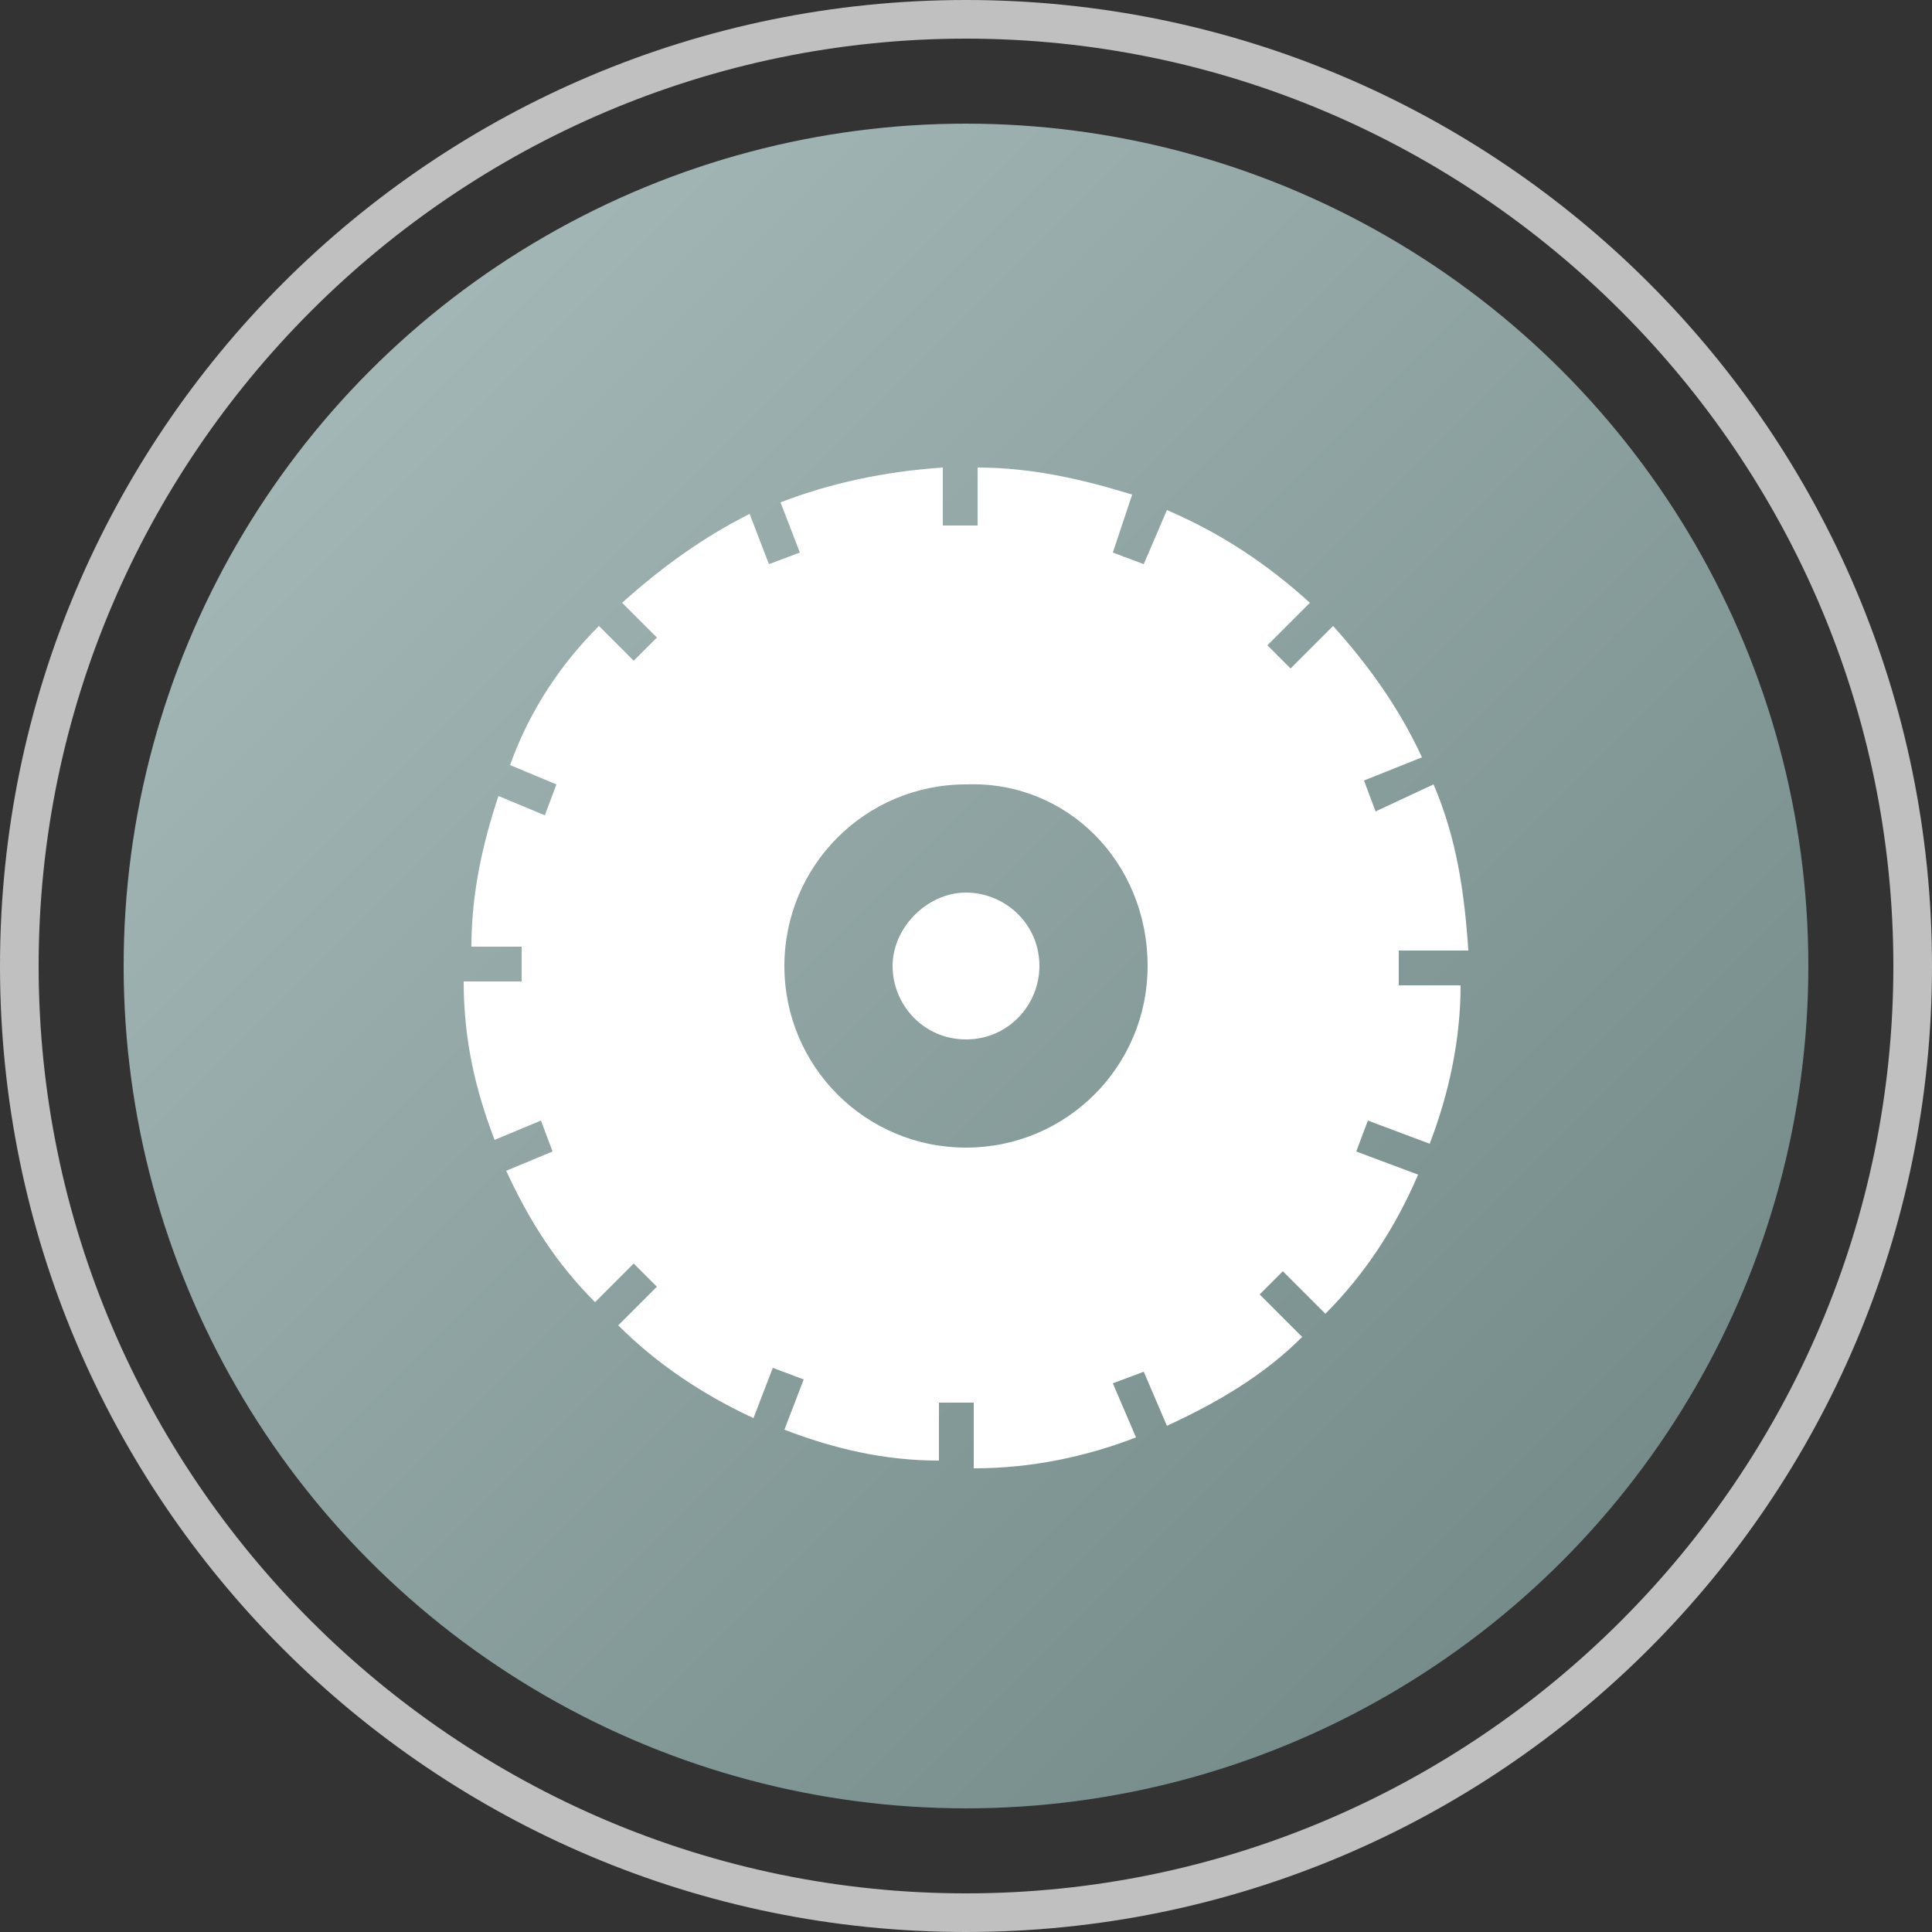
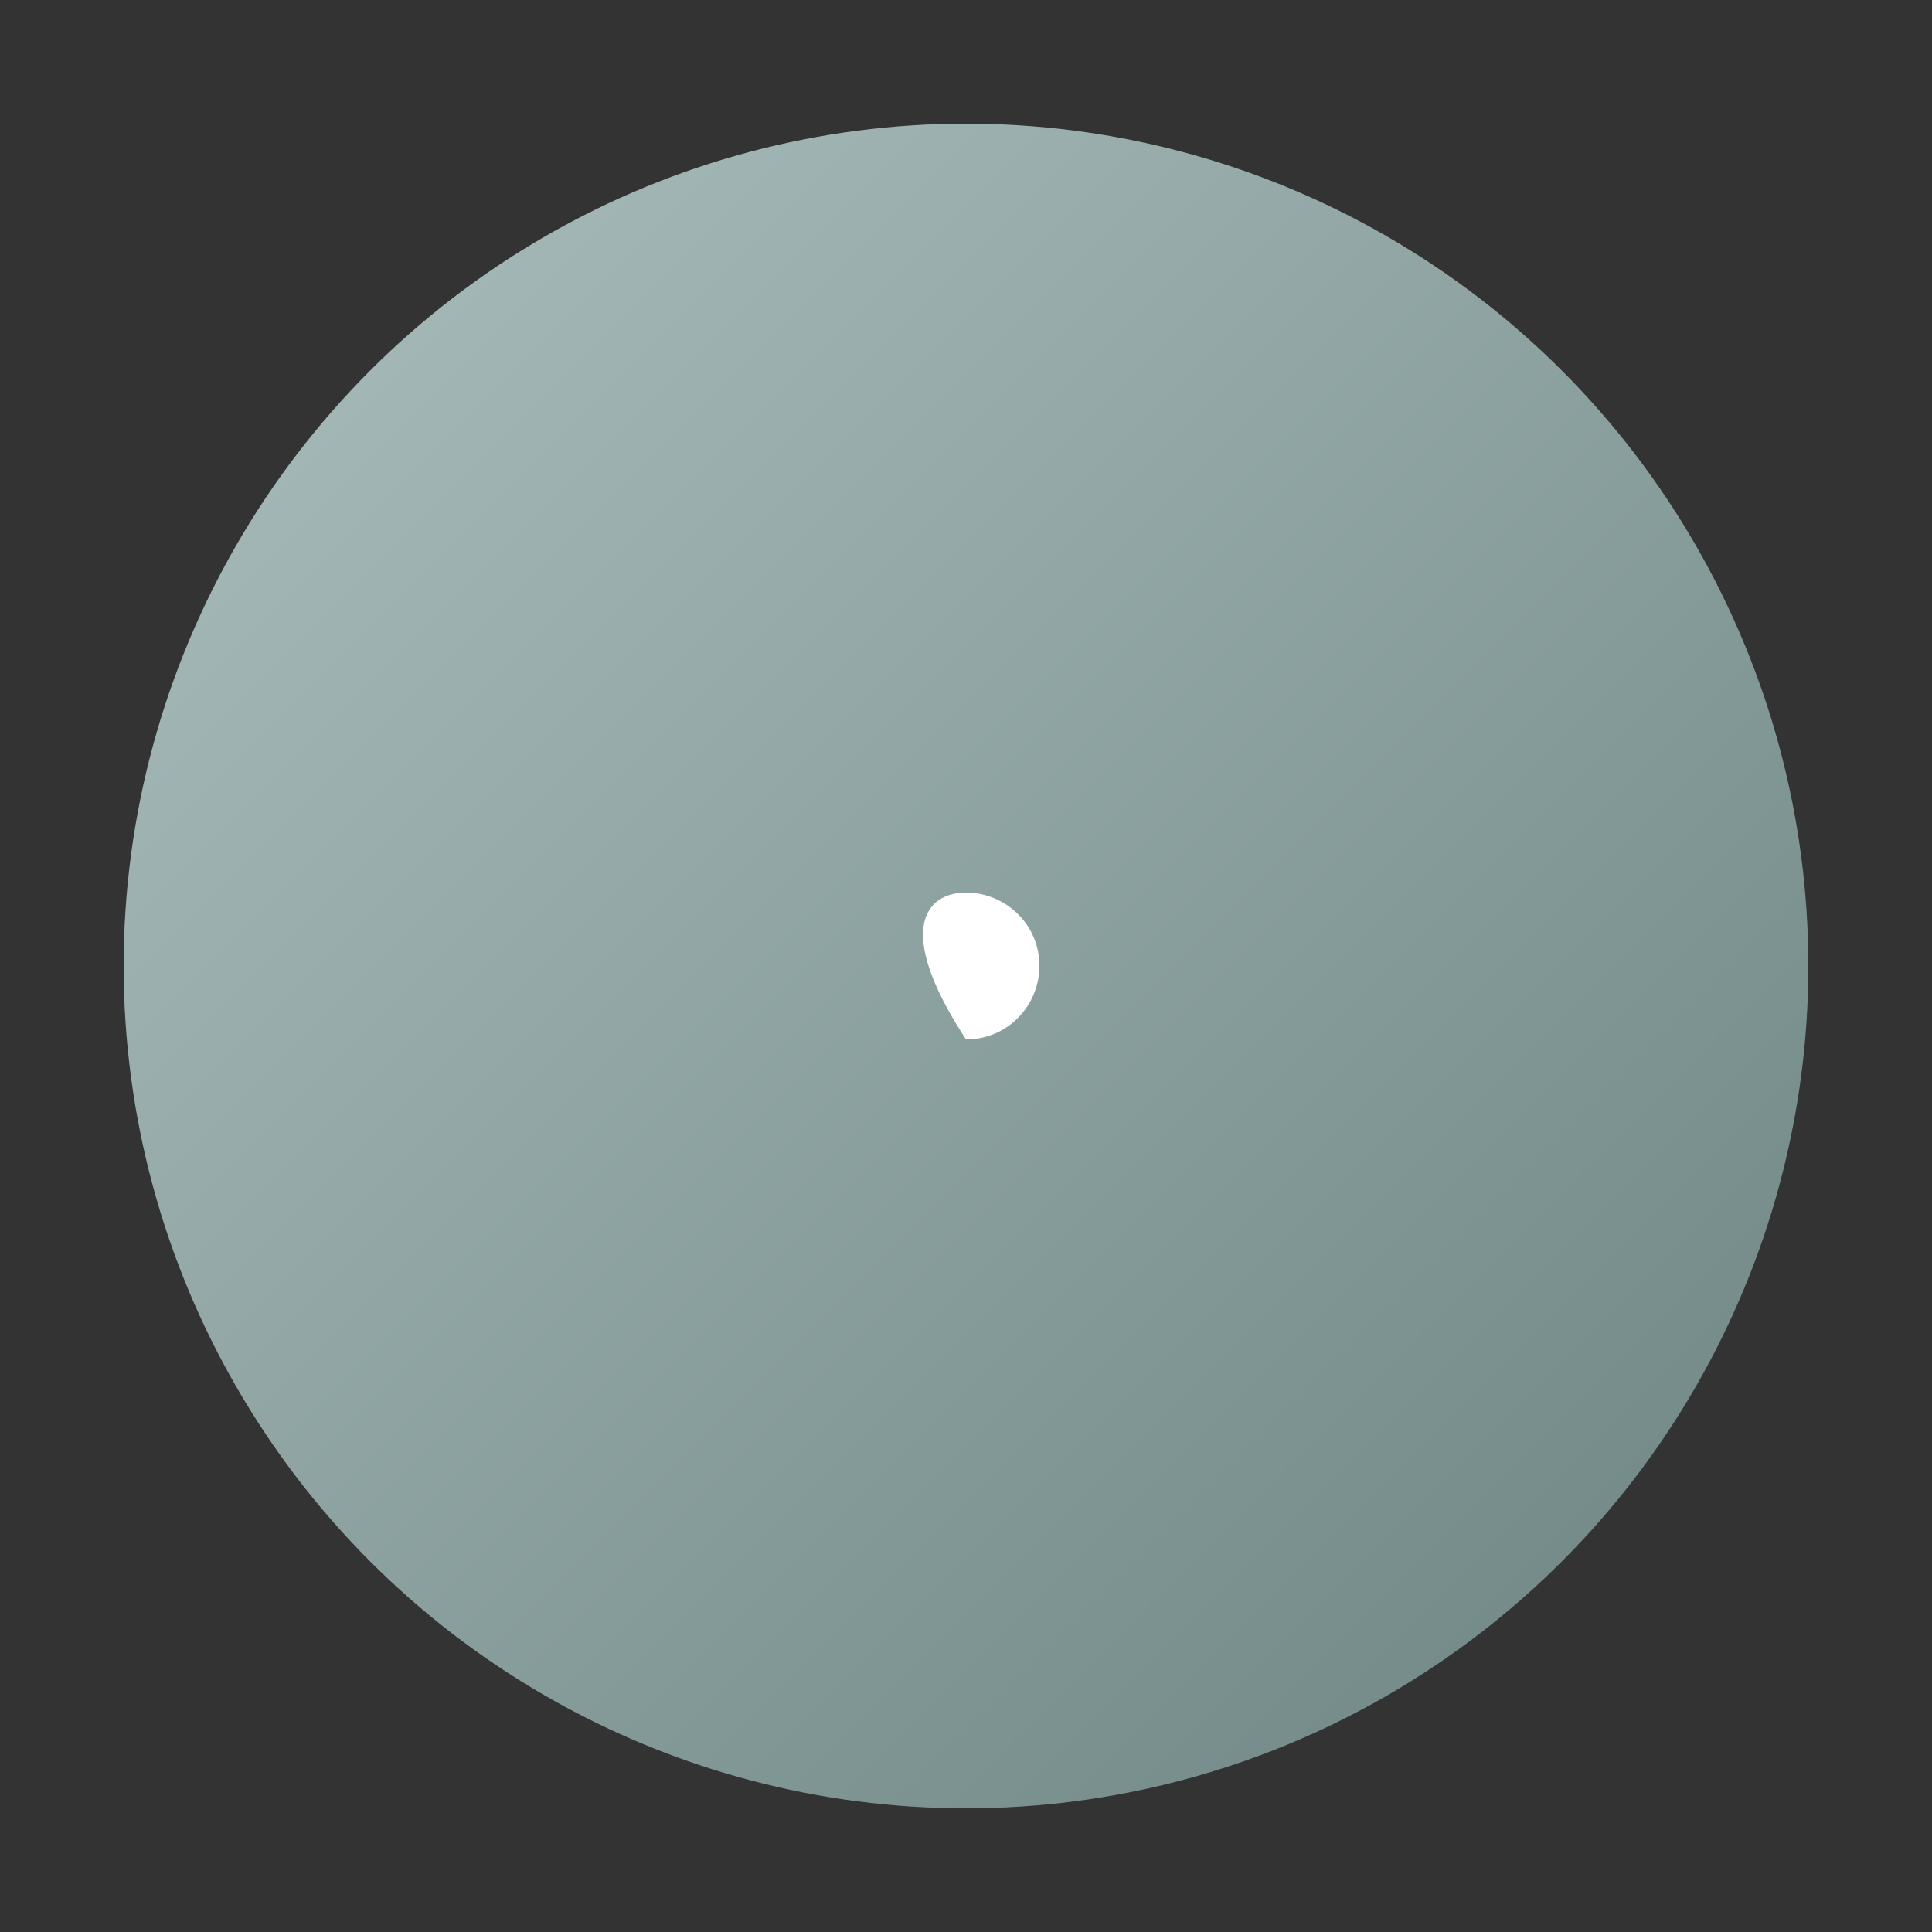
<svg xmlns="http://www.w3.org/2000/svg" version="1.1" id="Capa_1" x="0px" y="0px" width="50px" height="50px" viewBox="0 0 50 50" style="enable-background:new 0 0 50 50;" xml:space="preserve">
  <rect x="0" y="0" width="50" height="50" fill="#333333" stroke="none" />
  <style type="text/css">
	.st0{fill:url(#SVGID_1_);}
	.st1{fill:#C0C0C0;}
	.st2{fill:#FFFFFF;}
</style>
  <linearGradient id="SVGID_1_" gradientUnits="userSpaceOnUse" x1="9.457" y1="801.472" x2="40.223" y2="832.238" gradientTransform="matrix(1 0 0 1 0.16 -791.855)">
    <stop offset="0" style="stop-color:#A2B6B5" />
    <stop offset="1" style="stop-color:#758C8B" />
  </linearGradient>
  <circle class="st0" cx="25" cy="25" r="21.8" />
-   <path class="st1" d="M25,50C11.2,50,0,38.8,0,25C0,11.2,11.2,0,25,0c13.8,0,25,11.2,25,25C50,38.8,38.8,50,25,50z M25,1  C11.8,1,1,11.8,1,25s10.8,24,24,24s24-10.8,24-24S38.2,1,25,1z" />
  <g>
-     <path class="st2" d="M29.3,12.8c-1.3-0.4-2.6-0.7-4-0.7v1.5h-0.9v-1.5c-1.5,0.1-2.9,0.4-4.2,0.9l0.5,1.3l-0.8,0.3l-0.5-1.3   c-1.2,0.6-2.3,1.4-3.3,2.3l0.9,0.9l-0.6,0.6l-0.9-0.9c-1,1-1.8,2.2-2.3,3.6l1.2,0.5l-0.3,0.8l-1.2-0.5c-0.4,1.2-0.7,2.5-0.7,3.9   h1.3v0.9H12c0,1.5,0.3,2.8,0.8,4.1l1.2-0.5l0.3,0.8l-1.2,0.5c0.6,1.3,1.3,2.4,2.3,3.4l1-1l0.6,0.6l-1,1c1,1,2.2,1.8,3.5,2.4   l0.5-1.3l0.8,0.3l-0.5,1.3c1.3,0.5,2.6,0.8,4,0.8v-1.5h0.9V38c1.5,0,2.9-0.3,4.2-0.8l-0.6-1.4l0.8-0.3l0.6,1.4   c1.3-0.6,2.5-1.3,3.5-2.3l-1.1-1.1l0,0l0,0l0.6-0.6l1.1,1.1c1-1,1.8-2.2,2.4-3.6l-1.6-0.6l0.3-0.8l1.6,0.6c0.5-1.3,0.8-2.7,0.8-4.1   h-1.6v-0.9H38c-0.1-1.5-0.3-2.9-0.9-4.3l-1.5,0.7l-0.3-0.8l1.5-0.6c-0.6-1.3-1.4-2.4-2.3-3.4l-1.1,1.1l-0.6-0.6l1.1-1.1   c-1.1-1-2.3-1.8-3.7-2.4l-0.6,1.4l-0.8-0.3L29.3,12.8z M29.7,25c0,2.6-2.1,4.7-4.7,4.7c-2.6,0-4.7-2.1-4.7-4.7   c0-2.6,2.1-4.7,4.7-4.7C27.6,20.2,29.7,22.3,29.7,25z" />
-     <path class="st2" d="M25,23.1c1,0,1.9,0.8,1.9,1.9c0,1-0.8,1.9-1.9,1.9S23.1,26,23.1,25C23.1,24,24,23.1,25,23.1z" />
+     <path class="st2" d="M25,23.1c1,0,1.9,0.8,1.9,1.9c0,1-0.8,1.9-1.9,1.9C23.1,24,24,23.1,25,23.1z" />
  </g>
</svg>